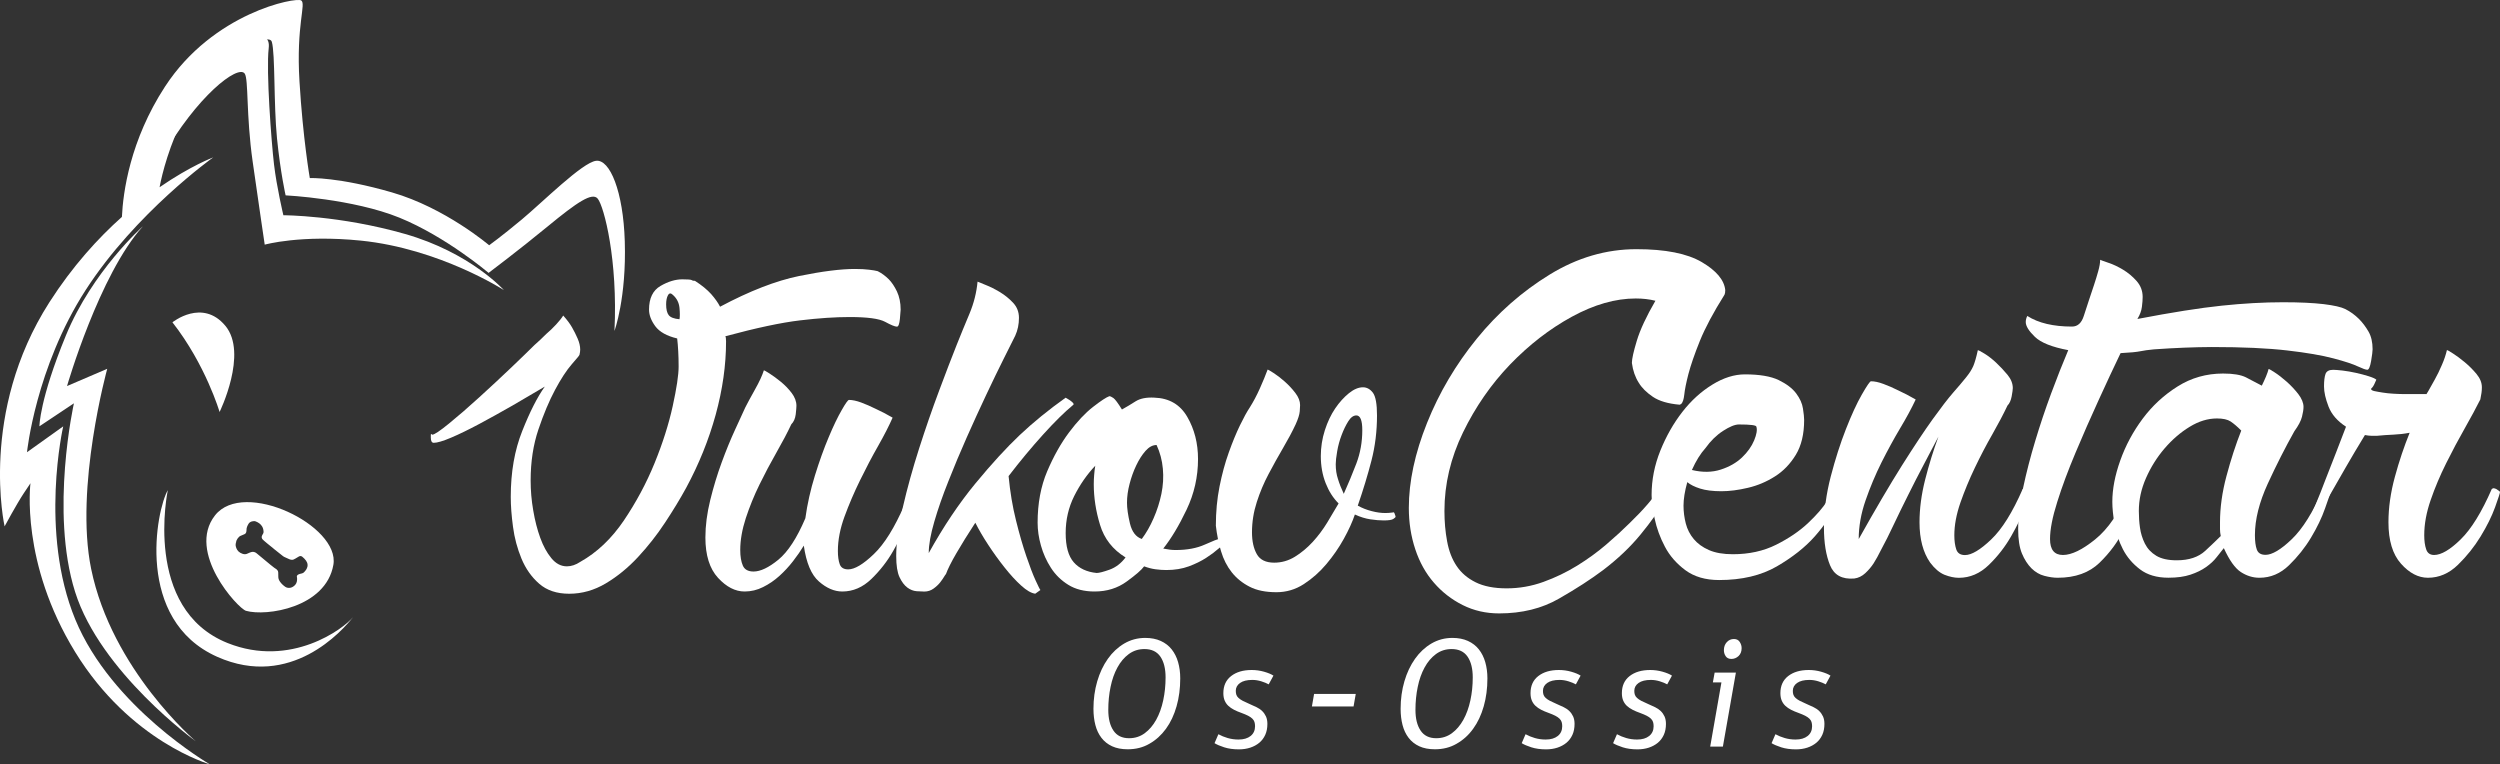
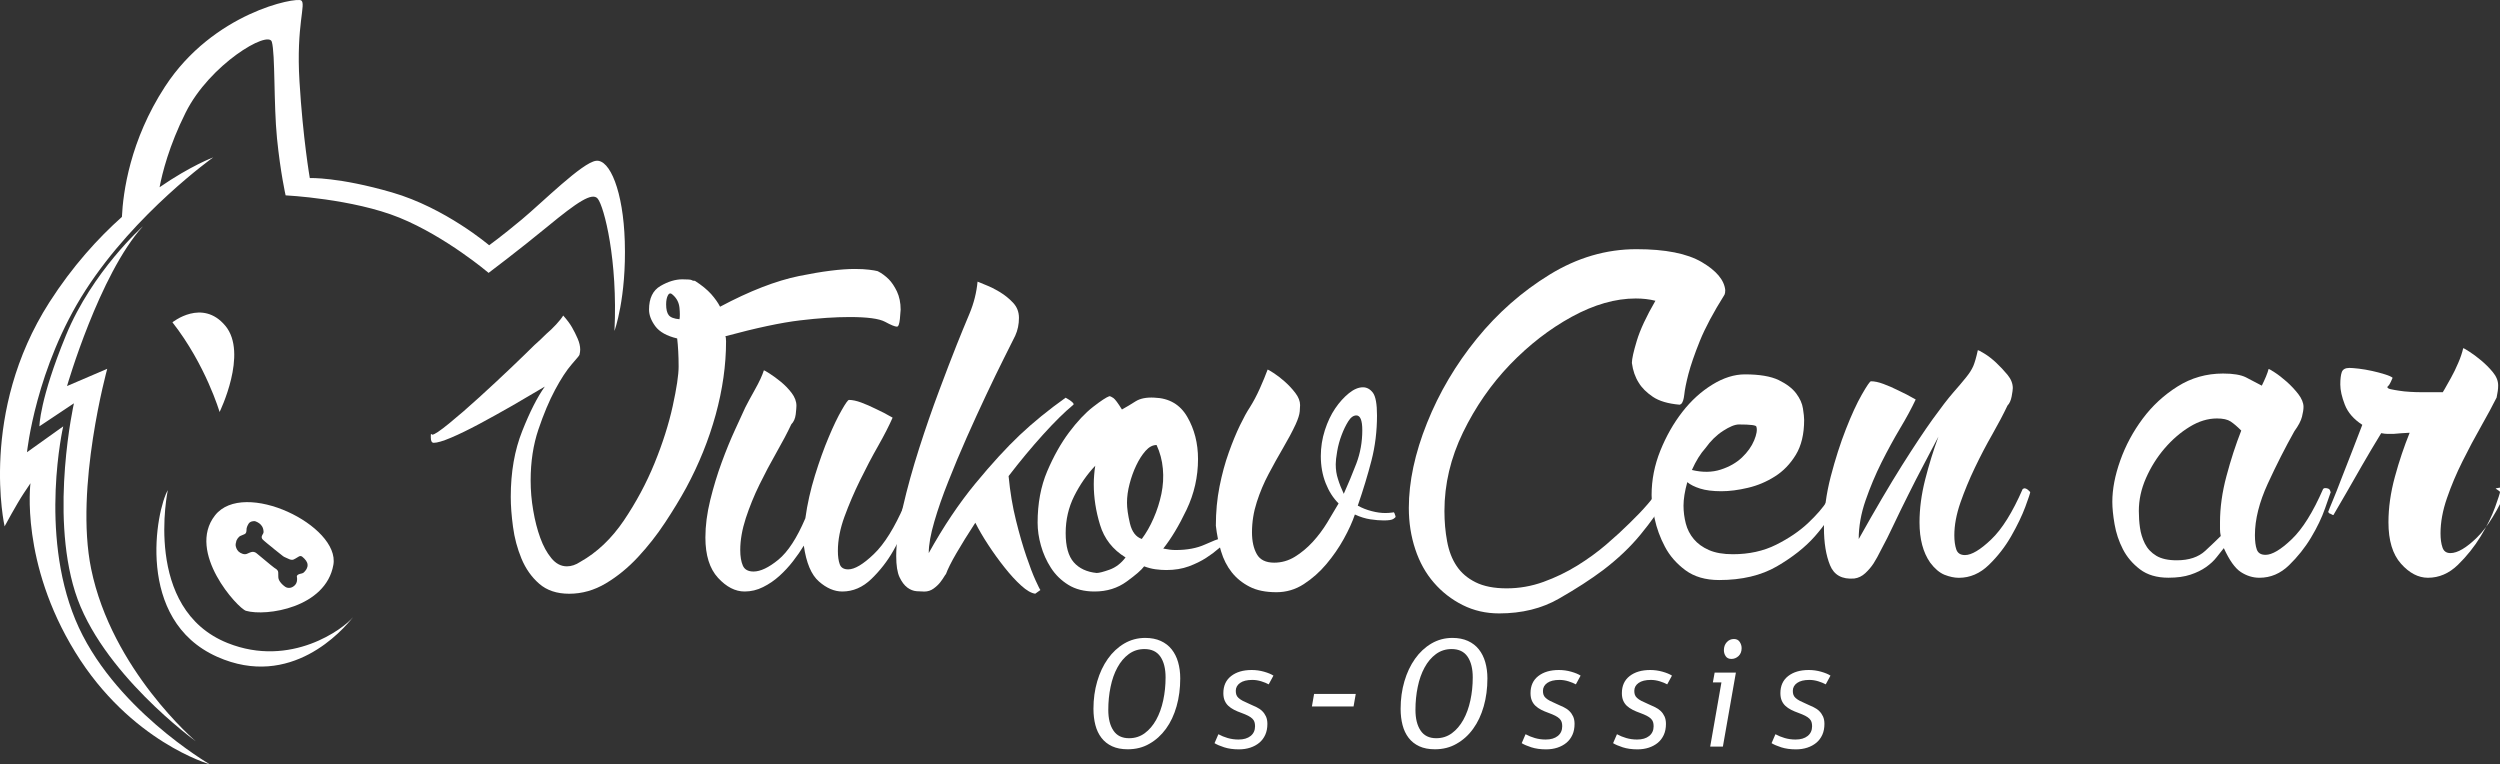
<svg xmlns="http://www.w3.org/2000/svg" version="1.1" x="0px" y="0px" viewBox="0 0 569.48 174.1" style="enable-background:new 0 0 569.48 174.1;" xml:space="preserve">
  <rect x="0" y="0" width="569.48" height="174.1" fill="#333333" stroke="none" />
  <style type="text/css">
	.st0{fill:#FFFFFF;}
</style>
  <g id="Layer_3">
</g>
  <g id="Layer_2_1_">
</g>
  <g id="Layer_1">
    <path class="st0" d="M102.31,127.36c0.28-0.34,0.42-0.55,0.42-0.55S102.58,127.02,102.31,127.36z" />
    <path class="st0" d="M135.77,36.63c-3.14,0.39-12.17,9.42-16.89,13.35c-4.71,3.93-7.46,5.89-7.46,5.89s-9.95-8.51-22.13-12.04   c-12.18-3.53-18.72-3.27-18.72-3.27S69,31.52,68.22,18.56C67.43,5.6,69.79,0.89,68.61,0.1c-1.18-0.79-20.03,2.75-31.03,19.64   C29.6,32,28.03,43.83,27.77,49.41c-5.44,4.85-11.24,11.21-16.51,19.43C-4.84,93.97,1.05,119.9,1.05,119.9s2.75-5.11,4.32-7.47   c1.57-2.35,1.57-2.35,1.57-2.35s-2.36,18.07,10.21,38.49C29.72,169,47.79,174.1,47.79,174.1s-22.39-12.96-30.64-32.99   c-8.25-20.03-2.75-43.99-2.75-43.99l-8.25,5.89c0,0,1.96-19.25,13.35-36.92c11.4-17.67,29.07-30.24,29.07-30.24   s-5.11,1.9-12.22,6.8c0.6-3.17,2.15-9.44,5.94-17.01c5.5-11,18.85-18.85,19.63-16.11c0.79,2.75,0.4,14.14,1.18,22   c0.79,7.86,1.96,12.97,1.96,12.97S80.39,45.27,91,49.59c10.6,4.32,20.3,12.57,20.3,12.57s6.8-5.11,13.48-10.6   c6.68-5.5,10.15-7.86,11.39-6.29c1.45,1.83,4.59,14.01,3.8,30.11c0,0,2.75-7.46,2.35-20.42C141.97,43.57,138.92,36.23,135.77,36.63   z" />
    <path class="st0" d="M39.28,73.42c7.59,9.69,10.74,20.43,10.74,20.43s6.55-13.36,1.31-19.64C46.09,67.92,39.28,73.42,39.28,73.42z" />
    <path class="st0" d="M51.85,146.48c-19.41-7.76-13.62-34.83-13.62-34.83c-2.61,4.45-7.59,29.59,11.26,37.97   c16.77,7.46,28.56-6.01,30.96-9.08C78.33,143.2,66.25,152.24,51.85,146.48z" />
-     <path class="st0" d="M36.86,35.94c0,0,2.43-11.26,11.26-20.39c6.61-6.84,13.7-9.74,13.09-4.57c-0.61,5.17,0.6,21.3,1.21,26.48   c0.61,5.18,2.13,11.57,2.13,11.57s12.78,0,27.7,4.26c14.91,4.26,22.53,12.79,22.53,12.79s-14.61-9.44-32.57-11.27   C68.5,53.42,60.3,55.73,60.3,55.73s-1.22-8.22-2.74-18.88c-1.52-10.65-0.92-18.82-1.82-20.09C54.21,14.64,44.77,21.94,36.86,35.94z   " />
    <path class="st0" d="M32.55,51.55c0,0-11.52,10.21-17.54,24.87C8.98,91.09,8.98,97.11,8.98,97.11l7.86-5.24   c0,0-5.5,24.61,0.26,42.94c5.76,18.33,27.49,34.04,27.49,34.04s-19.11-16.24-23.83-39.28c-3.79-18.54,3.67-45.56,3.67-45.56   l-9.16,3.93C15.27,87.94,22.6,62.55,32.55,51.55z" />
    <g>
      <path class="st0" d="M199.93,61.77c0.9,0.45,1.74,1.07,2.53,1.85c0.67,0.68,1.29,1.6,1.86,2.78c0.55,1.18,0.84,2.56,0.84,4.13    c0,0.23-0.06,0.93-0.17,2.11c-0.12,1.18-0.34,1.77-0.67,1.77c-0.45,0-1.35-0.36-2.7-1.1c-1.35-0.73-4.05-1.09-8.09-1.09    c-3.26,0-7.03,0.25-11.29,0.76c-4.26,0.5-9.94,1.71-17.02,3.62c0.11,0.12,0.17,0.51,0.17,1.18c0,5.39-0.79,10.95-2.36,16.68    c-1.58,5.73-3.82,11.29-6.74,16.69c-1.35,2.47-2.95,5.11-4.81,7.92c-1.85,2.81-3.91,5.42-6.15,7.83    c-2.25,2.42-4.69,4.42-7.33,5.99c-2.64,1.57-5.42,2.36-8.34,2.36c-2.81,0-5.09-0.76-6.82-2.27c-1.75-1.52-3.09-3.43-4.05-5.73    c-0.95-2.31-1.6-4.72-1.93-7.25c-0.34-2.53-0.51-4.8-0.51-6.83c0-5.62,0.87-10.62,2.62-15c1.74-4.39,3.45-7.75,5.14-10.11    c-2.26,1.35-4.7,2.78-7.33,4.3c-2.64,1.51-5.18,2.92-7.59,4.21c-2.42,1.29-4.55,2.33-6.41,3.12c-1.86,0.79-3.18,1.18-3.96,1.18    c-0.45,0-0.68-0.39-0.68-1.18v-0.67c0-0.11,0.06-0.17,0.17-0.17c0,0.12,0.06,0.17,0.17,0.17c0.45,0,1.72-0.84,3.79-2.53    c2.08-1.69,4.38-3.68,6.91-5.99c2.53-2.3,4.97-4.57,7.33-6.82c2.35-2.25,4.1-3.94,5.22-5.06c0.9-0.78,1.79-1.63,2.69-2.53    c0.79-0.67,1.55-1.4,2.28-2.19c0.73-0.79,1.26-1.46,1.6-2.02c0.9,1.01,1.57,1.91,2.01,2.7c0.46,0.78,0.87,1.63,1.27,2.53    c0.39,0.9,0.59,1.74,0.59,2.53c0,0.34-0.06,0.73-0.16,1.17c0,0.12-0.59,0.84-1.78,2.19c-1.17,1.35-2.44,3.29-3.79,5.81    c-1.35,2.53-2.61,5.53-3.79,9.02c-1.18,3.49-1.77,7.36-1.77,11.63c0,2.25,0.19,4.52,0.59,6.82c0.39,2.3,0.92,4.38,1.6,6.24    c0.67,1.85,1.51,3.4,2.53,4.63c1.02,1.24,2.19,1.86,3.54,1.86c1.01,0,2.02-0.34,3.03-1.01c3.82-2.14,7.13-5.28,9.95-9.44    c2.8-4.16,5.14-8.51,6.99-13.06c1.86-4.56,3.23-8.88,4.13-12.98c0.9-4.1,1.35-7.11,1.35-9.02c0-1.24-0.03-2.39-0.09-3.46    c-0.05-1.07-0.14-2.05-0.24-2.94c-2.36-0.56-4.02-1.49-4.98-2.78c-0.95-1.29-1.43-2.55-1.43-3.79c0-2.58,0.87-4.38,2.61-5.39    c1.74-1.01,3.4-1.51,4.98-1.51c1.24,0,1.94,0.06,2.11,0.17c0.16,0.11,0.36,0.17,0.58,0.17h0.17c1.57,1.01,2.8,2.02,3.71,3.03    c0.89,1.02,1.57,1.97,2.02,2.87c6.74-3.59,12.75-5.92,18.03-7c5.28-1.07,9.5-1.6,12.64-1.6c1.35,0,2.44,0.06,3.28,0.17    C198.84,61.54,199.49,61.65,199.93,61.77z M154.78,72.72c0.11-0.56,0.11-1.43,0-2.61c-0.12-1.18-0.62-2.16-1.52-2.95    c-0.45-0.45-0.82-0.42-1.1,0.09c-0.28,0.5-0.42,1.21-0.42,2.1c0,1.12,0.2,1.94,0.59,2.44C152.73,72.3,153.54,72.61,154.78,72.72z" />
      <path class="st0" d="M207.01,115.02c0.46,0.34,0.68,0.56,0.68,0.68c0,0.22-0.37,1.32-1.09,3.28c-0.73,1.96-1.77,4.13-3.12,6.49    c-1.34,2.36-3,4.49-4.97,6.4c-1.97,1.91-4.19,2.87-6.65,2.87c-1.8,0-3.58-0.76-5.31-2.28c-1.74-1.51-2.89-4.24-3.45-8.17    c-0.68,1.13-1.49,2.3-2.45,3.54c-0.96,1.24-2,2.36-3.12,3.37c-1.12,1.01-2.35,1.86-3.71,2.53c-1.34,0.68-2.75,1.01-4.21,1.01    c-2.13,0-4.15-1.04-6.06-3.12c-1.91-2.08-2.87-5.14-2.87-9.18c0-2.7,0.37-5.53,1.1-8.51c0.73-2.97,1.6-5.84,2.61-8.59    c1.01-2.75,2.02-5.22,3.03-7.41c1.01-2.19,1.79-3.9,2.36-5.14c0.45-0.9,1.18-2.24,2.19-4.05c1.01-1.79,1.68-3.26,2.03-4.38    c0.11,0,0.56,0.25,1.35,0.76c0.78,0.5,1.62,1.12,2.53,1.86c0.89,0.73,1.71,1.57,2.44,2.52c0.73,0.96,1.1,1.93,1.1,2.95    c0,0.34-0.06,0.98-0.16,1.93c-0.12,0.96-0.45,1.72-1.01,2.28c-0.9,1.91-2.02,4.04-3.37,6.4c-1.35,2.36-2.64,4.8-3.88,7.33    c-1.24,2.53-2.27,5.08-3.12,7.66c-0.84,2.59-1.26,5-1.26,7.25c0,1.46,0.2,2.64,0.59,3.54c0.39,0.9,1.21,1.35,2.44,1.35    c1.57,0,3.46-0.9,5.65-2.69c2.19-1.8,4.24-4.95,6.15-9.44c0.45-3.26,1.18-6.51,2.19-9.77c1.01-3.26,2.05-6.15,3.12-8.68    c1.06-2.53,2.04-4.58,2.95-6.15c0.89-1.58,1.45-2.36,1.68-2.36c0.78,0,1.71,0.2,2.78,0.59c1.06,0.4,2.16,0.87,3.28,1.43    c1.24,0.56,2.53,1.24,3.88,2.02c-0.79,1.8-1.88,3.94-3.28,6.41c-1.41,2.47-2.78,5.08-4.13,7.84c-1.35,2.75-2.53,5.51-3.54,8.26    c-1.01,2.75-1.52,5.37-1.52,7.84c0,1.24,0.14,2.25,0.42,3.03c0.28,0.79,0.92,1.18,1.94,1.18c1.46,0,3.4-1.15,5.81-3.46    c2.42-2.3,4.74-6.04,6.99-11.21l0.34-0.17C206.56,114.85,206.79,114.91,207.01,115.02z" />
      <path class="st0" d="M243.58,91.09c0.67,0.45,1,0.79,1,1.01l-0.16,0.17c-1.91,1.58-4.19,3.82-6.83,6.74    c-2.64,2.92-5.25,6.06-7.84,9.44c0.34,3.59,0.9,6.97,1.69,10.11c0.78,3.15,1.57,5.87,2.36,8.17c0.78,2.3,1.48,4.13,2.1,5.48    c0.62,1.35,0.98,2.08,1.1,2.19l-1.18,0.84c-0.9-0.12-1.97-0.73-3.2-1.85c-1.24-1.12-2.5-2.5-3.79-4.13    c-1.29-1.62-2.53-3.34-3.71-5.14c-1.18-1.79-2.16-3.48-2.95-5.05c-1.68,2.58-3.12,4.89-4.29,6.91c-1.18,2.02-2,3.66-2.44,4.89    c0-0.11-0.11,0.03-0.33,0.42c-0.23,0.39-0.54,0.84-0.93,1.35c-0.4,0.51-0.91,0.99-1.52,1.43c-0.62,0.45-1.32,0.68-2.11,0.68    c-0.45,0-1.04-0.03-1.77-0.08c-0.73-0.06-1.44-0.34-2.11-0.84c-0.68-0.51-1.26-1.29-1.77-2.36c-0.5-1.07-0.75-2.67-0.75-4.8    c0-3.04,0.51-6.75,1.51-11.13c1.01-4.38,2.25-8.84,3.71-13.4c1.46-4.55,2.97-8.93,4.55-13.14c1.57-4.21,2.92-7.72,4.04-10.53    c0.89-2.24,1.86-4.58,2.87-6.99c1.01-2.41,1.62-4.86,1.85-7.33c0.22,0.11,0.84,0.36,1.85,0.76c1.01,0.39,2.08,0.93,3.2,1.6    c1.12,0.67,2.14,1.49,3.03,2.44c0.9,0.95,1.35,2.1,1.35,3.46c0,1.46-0.28,2.81-0.84,4.04c-0.56,1.12-1.44,2.86-2.61,5.22    c-1.19,2.36-2.5,5.09-3.96,8.17c-1.46,3.09-2.95,6.35-4.47,9.77c-1.52,3.43-2.92,6.77-4.2,10.03c-1.3,3.25-2.37,6.32-3.2,9.18    c-0.84,2.87-1.27,5.26-1.27,7.16c3.37-6.07,6.91-11.34,10.62-15.84c3.7-4.49,7.08-8.17,10.11-11.04    c3.04-2.87,6.52-5.71,10.45-8.51C242.96,90.7,243.24,90.87,243.58,91.09z" />
      <path class="st0" d="M262.96,90.58c3.38,0.11,5.87,1.58,7.49,4.38c1.63,2.81,2.45,6.01,2.45,9.61c0,4.04-0.87,7.89-2.61,11.54    c-1.74,3.65-3.52,6.6-5.31,8.85c0.56,0.11,1.07,0.19,1.52,0.25c0.45,0.06,0.9,0.08,1.35,0.08c2.58,0,4.8-0.42,6.65-1.26    c1.85-0.84,2.95-1.26,3.29-1.26h-0.17c0.11,0.11,0.29,0.23,0.51,0.34c0.45,0.45,0.67,0.9,0.67,1.35l-0.17-0.17    c-0.22,0-0.64,0.29-1.25,0.84c-0.62,0.56-1.49,1.21-2.62,1.94c-1.12,0.73-2.44,1.38-3.95,1.94c-1.52,0.56-3.23,0.84-5.14,0.84    c-0.79,0-1.6-0.06-2.44-0.17c-0.84-0.11-1.71-0.34-2.61-0.67c-0.56,0.79-1.88,1.94-3.96,3.45c-2.08,1.52-4.52,2.28-7.33,2.28    c-2.36,0-4.36-0.51-5.98-1.52c-1.63-1.01-2.95-2.3-3.96-3.88c-1.01-1.57-1.77-3.26-2.27-5.06c-0.51-1.79-0.76-3.54-0.76-5.22    c0-4.39,0.73-8.28,2.19-11.72c1.46-3.42,3.12-6.37,4.97-8.84c1.85-2.47,3.67-4.41,5.47-5.81c1.8-1.4,3.04-2.21,3.71-2.44    c0.22,0,0.53,0.15,0.93,0.42c0.39,0.28,1.04,1.15,1.94,2.61c1.01-0.56,2.05-1.18,3.11-1.86    C259.73,90.76,261.16,90.48,262.96,90.58z M249.81,130.52c0.55,0,1.55-0.26,2.95-0.76c1.41-0.51,2.62-1.44,3.63-2.78    c-2.92-1.79-4.86-4.27-5.81-7.42c-0.96-3.14-1.43-6.23-1.43-9.26c0-0.67,0.03-1.38,0.09-2.11c0.05-0.73,0.14-1.43,0.25-2.1    c-1.91,2.02-3.5,4.32-4.8,6.91c-1.29,2.59-1.94,5.39-1.94,8.43c0,3.03,0.61,5.25,1.85,6.66    C245.82,129.48,247.57,130.3,249.81,130.52z M260.09,122.77c1.01-1.35,1.91-2.92,2.69-4.72c0.79-1.79,1.38-3.65,1.78-5.56    c0.39-1.91,0.51-3.82,0.33-5.73c-0.17-1.91-0.65-3.7-1.43-5.39c-0.9,0-1.74,0.45-2.53,1.35c-0.79,0.9-1.49,2-2.1,3.29    c-0.62,1.29-1.13,2.7-1.52,4.21c-0.4,1.52-0.59,2.95-0.59,4.3c0,1.24,0.22,2.81,0.67,4.72    C257.85,121.14,258.75,122.32,260.09,122.77z" />
      <path class="st0" d="M317.55,116.7c0,0.12,0.06,0.22,0.17,0.33c0,0.12,0.03,0.23,0.09,0.34c0.05,0.11,0.09,0.22,0.09,0.34    c0,0.11-0.17,0.28-0.51,0.5c-0.33,0.23-1.07,0.34-2.19,0.34c-0.9,0-1.91-0.08-3.03-0.25c-1.13-0.17-2.31-0.53-3.54-1.1    c-0.57,1.69-1.41,3.54-2.53,5.56c-1.12,2.02-2.44,3.93-3.96,5.73c-1.51,1.8-3.23,3.32-5.14,4.56c-1.91,1.24-3.99,1.85-6.23,1.85    c-2.48,0-4.53-0.42-6.14-1.26c-1.64-0.84-2.98-1.93-4.05-3.28c-1.07-1.35-1.89-2.95-2.44-4.8c-0.56-1.86-0.95-3.79-1.18-5.82    c0-3.14,0.28-6.12,0.84-8.93c0.56-2.81,1.26-5.39,2.11-7.75c0.84-2.36,1.69-4.41,2.53-6.15c0.84-1.74,1.6-3.12,2.27-4.13    c0.78-1.24,1.54-2.66,2.27-4.29c0.73-1.63,1.32-3.06,1.77-4.3c0.11,0,0.56,0.26,1.34,0.76c0.79,0.5,1.63,1.15,2.53,1.94    c0.9,0.79,1.71,1.66,2.44,2.61c0.73,0.96,1.09,1.88,1.09,2.78c0,0.22-0.03,0.7-0.08,1.43c-0.06,0.73-0.37,1.71-0.93,2.95    c-0.79,1.69-1.75,3.48-2.87,5.39c-1.11,1.91-2.22,3.88-3.28,5.9c-1.08,2.02-1.98,4.16-2.7,6.4c-0.73,2.25-1.1,4.55-1.1,6.91    c0,2.02,0.37,3.68,1.1,4.97c0.72,1.29,2.05,1.94,3.96,1.94c1.68,0,3.25-0.45,4.72-1.35c1.46-0.9,2.8-2.02,4.05-3.37    c1.23-1.35,2.33-2.81,3.29-4.38c0.95-1.57,1.82-3.03,2.61-4.39c-1.24-1.23-2.22-2.77-2.95-4.63c-0.73-1.86-1.1-3.9-1.1-6.15    c0-2.03,0.31-3.99,0.92-5.9c0.62-1.91,1.4-3.56,2.36-4.97c0.95-1.4,2-2.55,3.12-3.46c1.12-0.9,2.19-1.35,3.2-1.35    c0.89,0,1.65,0.42,2.28,1.26c0.61,0.84,0.92,2.56,0.92,5.14c0,3.59-0.42,7.02-1.26,10.28c-0.84,3.26-1.88,6.69-3.12,10.28    c1.01,0.56,2.08,0.98,3.21,1.26c1.11,0.29,2.13,0.42,3.03,0.42c0.56,0,1.01-0.03,1.35-0.08    C317.22,116.74,317.45,116.7,317.55,116.7z M306.1,112.49c1.01-2.24,1.96-4.55,2.87-6.91c0.89-2.36,1.35-4.89,1.35-7.58    c0-2.24-0.45-3.37-1.35-3.37c-0.67,0-1.29,0.45-1.85,1.35c-0.56,0.9-1.07,1.94-1.51,3.12c-0.45,1.18-0.79,2.41-1.01,3.7    c-0.23,1.29-0.33,2.28-0.33,2.95c0,1.24,0.17,2.36,0.51,3.37C305.08,110.13,305.53,111.26,306.1,112.49z" />
    </g>
    <g>
      <path class="st0" d="M341.49,139.73c-3,0-5.76-0.63-8.3-1.9c-2.53-1.27-4.72-2.97-6.56-5.1c-1.85-2.13-3.27-4.67-4.24-7.61    c-0.98-2.94-1.47-6.08-1.47-9.42c0-5.99,1.38-12.45,4.15-19.36c2.77-6.92,6.55-13.31,11.33-19.19c4.78-5.88,10.31-10.74,16.6-14.6    c6.28-3.86,12.87-5.79,19.78-5.79c6.57,0,11.52,0.98,14.87,2.94c3.33,1.96,5.12,4.09,5.35,6.39c0,0.47-0.06,0.81-0.17,1.04    c-2.53,4.03-4.41,7.55-5.62,10.54c-1.21,3-2.07,5.51-2.6,7.52c-0.52,2.02-0.83,3.58-0.94,4.67c-0.12,1.1-0.35,1.81-0.7,2.16    l-0.35,0.17c-2.65-0.23-4.69-0.83-6.14-1.82c-1.44-0.98-2.5-2.04-3.19-3.19c-0.81-1.27-1.33-2.77-1.56-4.5    c0-0.92,0.38-2.62,1.13-5.09c0.75-2.48,2.16-5.51,4.23-9.08c-1.39-0.35-2.88-0.52-4.49-0.52c-4.61,0-9.45,1.38-14.53,4.15    c-5.07,2.77-9.76,6.4-14.09,10.89c-4.31,4.49-7.89,9.65-10.72,15.47c-2.82,5.82-4.23,11.78-4.23,17.89c0,2.42,0.2,4.72,0.61,6.92    c0.4,2.19,1.12,4.06,2.16,5.61c1.03,1.55,2.47,2.79,4.32,3.71c1.84,0.92,4.2,1.39,7.08,1.39c2.88,0,5.68-0.49,8.38-1.47    c2.71-0.98,5.27-2.21,7.7-3.71c2.42-1.5,4.64-3.11,6.65-4.84c2.02-1.73,3.77-3.34,5.28-4.84c3.22-3.12,5.5-5.76,6.82-7.96    c1.32-2.19,2.19-3.97,2.6-5.36c0.4-1.39,0.63-2.39,0.69-3.03c0.07-0.63,0.49-0.95,1.3-0.95c0.35,0,0.58,0.12,0.69,0.35    c0.12,0.23,0.17,0.46,0.17,0.69c0,0.81-0.31,2.19-0.95,4.15c-0.63,1.96-1.67,4.18-3.11,6.66c-1.45,2.48-3.34,5.16-5.7,8.03    c-2.36,2.88-5.22,5.59-8.56,8.13c-2.76,2.07-6.1,4.24-10.02,6.48C351.23,138.61,346.68,139.73,341.49,139.73z" />
      <path class="st0" d="M418.75,111.21c0.46,0.12,0.69,0.35,0.69,0.69c0,0.12-0.46,1.25-1.38,3.37c-0.92,2.13-2.48,4.44-4.67,6.92    c-2.19,2.48-5.07,4.75-8.64,6.83c-3.58,2.07-7.95,3.11-13.14,3.11c-3.11,0-5.67-0.75-7.69-2.24c-2.02-1.5-3.58-3.28-4.67-5.36    c-1.1-2.07-1.87-4.21-2.34-6.4c-0.46-2.19-0.69-3.97-0.69-5.36c0-3.46,0.67-6.83,1.99-10.11c1.33-3.29,2.99-6.22,5.01-8.82    c2.01-2.59,4.29-4.66,6.83-6.22c2.53-1.56,5.01-2.34,7.43-2.34c3.33,0,5.9,0.44,7.69,1.3c1.78,0.87,3.11,1.87,3.98,3.03    c0.86,1.15,1.38,2.3,1.55,3.46c0.18,1.15,0.27,2.01,0.27,2.59c0,3.23-0.64,5.88-1.9,7.95c-1.27,2.08-2.85,3.72-4.76,4.92    c-1.9,1.21-3.95,2.08-6.14,2.59c-2.19,0.52-4.21,0.78-6.04,0.78c-1.97,0-3.58-0.2-4.84-0.6c-1.27-0.4-2.25-0.89-2.94-1.47    c-0.58,2.07-0.86,3.86-0.86,5.36c0,1.38,0.18,2.74,0.52,4.06c0.34,1.33,0.95,2.51,1.81,3.54c0.87,1.04,2.02,1.88,3.46,2.51    c1.44,0.63,3.25,0.95,5.45,0.95c3.68,0,6.97-0.72,9.85-2.16c2.88-1.44,5.3-3.08,7.26-4.92c1.96-1.85,3.43-3.54,4.41-5.1    c0.98-1.55,1.46-2.45,1.46-2.68v-0.17h0.18l0.34-0.17c0.12,0,0.2,0.03,0.26,0.08C418.55,111.19,418.64,111.21,418.75,111.21z     M388.51,102.05c-1.15,1.27-2.19,2.94-3.11,5.01c2.42,0.58,4.6,0.55,6.57-0.09c1.95-0.63,3.57-1.55,4.84-2.76    c1.27-1.21,2.19-2.5,2.77-3.89c0.57-1.38,0.74-2.42,0.51-3.11c0-0.35-1.33-0.52-3.97-0.52c-0.93,0-2.13,0.5-3.63,1.47    C390.98,99.14,389.66,100.44,388.51,102.05z" />
      <path class="st0" d="M439.67,128.15c-1.61-2.31-2.42-5.36-2.42-9.16c0-3.11,0.43-6.37,1.29-9.76c0.87-3.4,1.87-6.65,3.02-9.77    c-1.03,1.96-2.16,4.09-3.36,6.4c-1.22,2.3-2.4,4.61-3.54,6.91c-1.16,2.3-2.25,4.55-3.29,6.74c-1.03,2.19-1.95,4.04-2.77,5.53    c-0.69,1.39-1.29,2.48-1.81,3.29c-0.52,0.8-1.16,1.55-1.9,2.24c-0.75,0.69-1.58,1.09-2.5,1.21c-2.77,0.23-4.61-0.78-5.52-3.02    c-0.92-2.24-1.39-5.1-1.39-8.55c0-3.8,0.52-7.69,1.55-11.67c1.04-3.97,2.19-7.57,3.46-10.8c1.26-3.22,2.47-5.85,3.62-7.86    c1.15-2.01,1.85-3.03,2.08-3.03c0.81,0,1.76,0.2,2.85,0.61c1.09,0.4,2.22,0.89,3.37,1.47c1.26,0.58,2.59,1.27,3.97,2.07    c-0.92,1.96-2.1,4.15-3.55,6.57c-1.44,2.42-2.85,5.01-4.24,7.77c-1.38,2.77-2.59,5.65-3.63,8.65c-1.04,3-1.56,5.93-1.56,8.81    c3.8-6.8,7.09-12.38,9.85-16.77c2.76-4.38,5.1-7.89,7-10.54c1.91-2.65,3.46-4.67,4.67-6.06c1.21-1.38,2.19-2.53,2.93-3.46    c0.75-0.92,1.3-1.78,1.65-2.59c0.34-0.81,0.69-2.01,1.04-3.63c0.11,0,0.6,0.26,1.47,0.78c0.86,0.52,1.75,1.21,2.68,2.07    c0.92,0.87,1.79,1.79,2.6,2.77c0.8,0.98,1.21,1.99,1.21,3.03c0,0.34-0.09,0.97-0.26,1.9c-0.18,0.93-0.49,1.62-0.95,2.08    c-0.93,1.96-2.08,4.15-3.46,6.57c-1.39,2.42-2.71,4.96-3.98,7.61c-1.27,2.65-2.36,5.3-3.29,7.95c-0.92,2.66-1.38,5.13-1.38,7.43    c0,1.27,0.15,2.33,0.44,3.2c0.29,0.87,0.95,1.3,1.99,1.3c1.49,0,3.48-1.18,5.96-3.55c2.49-2.36,4.87-6.2,7.18-11.49l0.34-0.17    c0.35,0,0.7,0.17,1.04,0.52l0.34,0.34c0,0.23-0.38,1.36-1.12,3.37c-0.75,2.01-1.82,4.23-3.2,6.65c-1.38,2.42-3.08,4.61-5.1,6.57    c-2.02,1.96-4.3,2.94-6.83,2.94c-1.04,0-2.12-0.24-3.28-0.69C441.8,130.46,440.7,129.53,439.67,128.15z" />
-       <path class="st0" d="M490.66,79.58c-1.27,0.12-2.31,0.26-3.11,0.43c-0.81,0.17-2.3,0.32-4.5,0.43c-1.5,3.11-3.17,6.69-5.01,10.72    c-1.85,4.03-3.6,8.04-5.27,12.01c-1.67,3.97-3.06,7.69-4.14,11.15c-1.1,3.46-1.65,6.29-1.65,8.47c0,2.42,0.98,3.63,2.94,3.63    c1.96,0,4.41-1.18,7.34-3.55c2.94-2.36,5.56-6.2,7.87-11.49l0.34-0.17c0.35,0,0.69,0.17,1.04,0.52l0.35,0.34    c0-0.69-0.21-0.09-0.61,1.82c-0.41,1.9-1.24,4.18-2.5,6.83c-1.27,2.65-3.09,5.12-5.45,7.43c-2.36,2.31-5.56,3.46-9.59,3.46    c-0.92,0-1.93-0.15-3.03-0.44c-1.09-0.28-2.07-0.86-2.94-1.72c-0.86-0.87-1.59-1.99-2.16-3.37c-0.57-1.38-0.86-3.23-0.86-5.53    c0-2.77,0.38-5.9,1.13-9.43c0.75-3.51,1.67-7.08,2.77-10.71c1.09-3.63,2.3-7.23,3.62-10.8c1.33-3.57,2.62-6.86,3.89-9.85    c-3.69-0.69-6.23-1.7-7.6-3.03c-1.38-1.33-2.08-2.45-2.08-3.37c0-0.46,0.11-0.92,0.35-1.39c2.53,1.62,5.93,2.42,10.19,2.42    c1.27,0,2.17-0.8,2.68-2.42c0.53-1.61,0.89-2.77,1.13-3.46l1.21-3.63c0.35-1.04,0.66-2.08,0.95-3.11c0.29-1.04,0.44-1.9,0.44-2.59    c0.23,0.11,0.86,0.34,1.9,0.69c1.04,0.34,2.13,0.86,3.29,1.55c1.15,0.69,2.19,1.55,3.11,2.59c0.92,1.04,1.38,2.25,1.38,3.63    c0,0.58-0.05,1.32-0.17,2.25c-0.11,0.92-0.46,1.84-1.03,2.77c7.83-1.5,14.23-2.51,19.19-3.03c4.95-0.52,9.62-0.78,14-0.78    c3.8,0,6.88,0.15,9.25,0.43c2.35,0.29,4,0.66,4.92,1.12c1.15,0.58,2.18,1.33,3.11,2.25c0.8,0.8,1.52,1.75,2.16,2.85    c0.64,1.09,0.95,2.45,0.95,4.06c0,0.46-0.12,1.36-0.34,2.68c-0.23,1.33-0.53,1.99-0.86,1.99c-0.35,0-1.07-0.26-2.17-0.77    c-1.09-0.52-2.93-1.13-5.53-1.82c-2.59-0.69-6.11-1.3-10.54-1.81c-4.44-0.52-10.18-0.78-17.2-0.78    C499.88,79.07,495.5,79.24,490.66,79.58z" />
      <path class="st0" d="M530.93,112.08c-0.12,0.35-0.55,1.58-1.3,3.72c-0.74,2.13-1.81,4.35-3.19,6.65c-1.38,2.31-3.06,4.4-5.01,6.3    c-1.96,1.91-4.21,2.86-6.75,2.86c-1.5,0-2.9-0.44-4.23-1.3c-1.32-0.86-2.62-2.68-3.88-5.45c-0.46,0.58-1.01,1.27-1.64,2.07    c-0.63,0.81-1.44,1.56-2.42,2.25c-0.98,0.69-2.15,1.27-3.55,1.73c-1.38,0.46-3.05,0.69-5.01,0.69c-2.65,0-4.81-0.64-6.48-1.91    c-1.67-1.27-2.97-2.79-3.89-4.58c-0.92-1.79-1.55-3.68-1.9-5.7c-0.35-2.01-0.51-3.71-0.51-5.1c0-2.88,0.6-6.02,1.81-9.42    c1.21-3.4,2.91-6.57,5.1-9.51c2.19-2.94,4.84-5.39,7.96-7.35c3.11-1.96,6.57-2.94,10.36-2.94c2.31,0,4.04,0.29,5.19,0.86    c1.15,0.58,2.36,1.22,3.63,1.9c0.34-0.69,0.66-1.38,0.95-2.07c0.29-0.69,0.48-1.27,0.6-1.73c0.12,0,0.58,0.26,1.38,0.78    c0.81,0.52,1.7,1.21,2.68,2.07c0.98,0.86,1.88,1.82,2.69,2.85c0.79,1.04,1.2,2.02,1.2,2.94c0,0.58-0.12,1.33-0.35,2.25    c-0.23,0.92-0.81,2.02-1.73,3.29c-2.07,3.69-4.09,7.66-6.05,11.92c-1.96,4.27-2.94,8.19-2.94,11.75c0,1.39,0.14,2.48,0.43,3.28    c0.29,0.81,0.95,1.21,1.99,1.21c1.49,0,3.49-1.18,5.96-3.55c2.48-2.36,4.87-6.2,7.17-11.49l0.35-0.17c0.69,0,1.09,0.17,1.21,0.52    C530.87,112.08,530.93,112.19,530.93,112.08z M505.87,122.1c-0.12-0.57-0.17-1.1-0.17-1.55c0-0.46,0-0.98,0-1.56    c0-3.33,0.48-6.85,1.47-10.54c0.98-3.69,2.1-7.14,3.37-10.37c-0.92-0.92-1.73-1.61-2.42-2.07c-0.7-0.46-1.73-0.69-3.11-0.69    c-2.08,0-4.15,0.63-6.22,1.9c-2.08,1.27-3.98,2.91-5.71,4.92c-1.73,2.02-3.14,4.27-4.23,6.74c-1.1,2.48-1.64,4.98-1.64,7.52    c0,1.27,0.08,2.54,0.26,3.8c0.17,1.26,0.55,2.48,1.12,3.63c0.58,1.15,1.44,2.07,2.6,2.77c1.15,0.69,2.7,1.03,4.66,1.03    c2.77,0,4.93-0.72,6.49-2.16C503.88,124.04,505.06,122.91,505.87,122.1z" />
-       <path class="st0" d="M568.62,111.39c0.57,0.35,0.86,0.58,0.86,0.69c0,0.23-0.38,1.38-1.12,3.46c-0.75,2.07-1.85,4.29-3.29,6.65    c-1.44,2.36-3.17,4.52-5.18,6.48c-2.02,1.96-4.29,2.94-6.83,2.94c-2.19,0-4.24-1.07-6.14-3.21c-1.9-2.13-2.85-5.27-2.85-9.42    c0-3.33,0.49-6.8,1.47-10.38c0.97-3.57,2.1-6.91,3.36-10.02c-1.26,0.24-2.5,0.38-3.71,0.43c-1.21,0.05-2.45,0.14-3.71,0.26    c-0.46,0-0.9,0-1.3,0c-0.4,0-0.9-0.06-1.47-0.17c-1.62,2.65-3.08,5.12-4.41,7.43c-1.32,2.31-2.45,4.26-3.37,5.88    c-1.15,1.96-2.19,3.74-3.11,5.35c-0.12,0-0.26-0.05-0.43-0.17c-0.18-0.11-0.32-0.17-0.43-0.17l-0.34-0.35    c0.12-0.35,0.46-1.21,1.04-2.59c0.58-1.38,1.24-3.05,1.98-5.01c0.75-1.96,1.57-4.03,2.43-6.22c0.86-2.19,1.64-4.2,2.33-6.05    c-1.96-1.27-3.28-2.79-3.98-4.58c-0.69-1.79-1.03-3.31-1.03-4.58c0-1.27,0.11-2.22,0.34-2.85c0.23-0.63,0.81-0.95,1.73-0.95    c0.46,0,1.18,0.06,2.16,0.17c0.98,0.12,1.99,0.29,3.02,0.52c1.04,0.23,2.02,0.49,2.94,0.78c0.92,0.29,1.49,0.55,1.73,0.78    c-0.35,0.81-0.58,1.29-0.7,1.47c-0.11,0.18-0.28,0.38-0.51,0.61c0,0.23,0.26,0.41,0.78,0.52c0.52,0.11,1.15,0.23,1.9,0.34    c0.74,0.12,1.58,0.21,2.51,0.26c0.92,0.06,1.78,0.08,2.59,0.08h4.83c-0.11,0.23,0.03,0,0.44-0.69c0.4-0.69,0.89-1.56,1.46-2.6    c0.58-1.04,1.13-2.16,1.64-3.37c0.53-1.21,0.9-2.33,1.14-3.37c0.11,0,0.57,0.26,1.38,0.78c0.81,0.52,1.71,1.18,2.68,1.99    c0.97,0.81,1.87,1.7,2.68,2.68c0.81,0.98,1.22,1.99,1.22,3.03c0,0.46-0.03,0.9-0.09,1.29c-0.06,0.41-0.15,0.9-0.26,1.47    c-0.93,1.85-2.1,4.04-3.54,6.57c-1.44,2.53-2.85,5.18-4.23,7.95c-1.38,2.77-2.57,5.56-3.54,8.39c-0.98,2.82-1.47,5.5-1.47,8.03    c0,1.27,0.14,2.33,0.44,3.2c0.28,0.87,0.89,1.3,1.81,1.3c1.61,0,3.63-1.18,6.05-3.55c2.42-2.36,4.78-6.2,7.09-11.49l0.34-0.17    C568.16,111.21,568.39,111.28,568.62,111.39z" />
+       <path class="st0" d="M568.62,111.39c0.57,0.35,0.86,0.58,0.86,0.69c0,0.23-0.38,1.38-1.12,3.46c-0.75,2.07-1.85,4.29-3.29,6.65    c-1.44,2.36-3.17,4.52-5.18,6.48c-2.02,1.96-4.29,2.94-6.83,2.94c-2.19,0-4.24-1.07-6.14-3.21c-1.9-2.13-2.85-5.27-2.85-9.42    c0-3.33,0.49-6.8,1.47-10.38c0.97-3.57,2.1-6.91,3.36-10.02c-1.21,0.05-2.45,0.14-3.71,0.26    c-0.46,0-0.9,0-1.3,0c-0.4,0-0.9-0.06-1.47-0.17c-1.62,2.65-3.08,5.12-4.41,7.43c-1.32,2.31-2.45,4.26-3.37,5.88    c-1.15,1.96-2.19,3.74-3.11,5.35c-0.12,0-0.26-0.05-0.43-0.17c-0.18-0.11-0.32-0.17-0.43-0.17l-0.34-0.35    c0.12-0.35,0.46-1.21,1.04-2.59c0.58-1.38,1.24-3.05,1.98-5.01c0.75-1.96,1.57-4.03,2.43-6.22c0.86-2.19,1.64-4.2,2.33-6.05    c-1.96-1.27-3.28-2.79-3.98-4.58c-0.69-1.79-1.03-3.31-1.03-4.58c0-1.27,0.11-2.22,0.34-2.85c0.23-0.63,0.81-0.95,1.73-0.95    c0.46,0,1.18,0.06,2.16,0.17c0.98,0.12,1.99,0.29,3.02,0.52c1.04,0.23,2.02,0.49,2.94,0.78c0.92,0.29,1.49,0.55,1.73,0.78    c-0.35,0.81-0.58,1.29-0.7,1.47c-0.11,0.18-0.28,0.38-0.51,0.61c0,0.23,0.26,0.41,0.78,0.52c0.52,0.11,1.15,0.23,1.9,0.34    c0.74,0.12,1.58,0.21,2.51,0.26c0.92,0.06,1.78,0.08,2.59,0.08h4.83c-0.11,0.23,0.03,0,0.44-0.69c0.4-0.69,0.89-1.56,1.46-2.6    c0.58-1.04,1.13-2.16,1.64-3.37c0.53-1.21,0.9-2.33,1.14-3.37c0.11,0,0.57,0.26,1.38,0.78c0.81,0.52,1.71,1.18,2.68,1.99    c0.97,0.81,1.87,1.7,2.68,2.68c0.81,0.98,1.22,1.99,1.22,3.03c0,0.46-0.03,0.9-0.09,1.29c-0.06,0.41-0.15,0.9-0.26,1.47    c-0.93,1.85-2.1,4.04-3.54,6.57c-1.44,2.53-2.85,5.18-4.23,7.95c-1.38,2.77-2.57,5.56-3.54,8.39c-0.98,2.82-1.47,5.5-1.47,8.03    c0,1.27,0.14,2.33,0.44,3.2c0.28,0.87,0.89,1.3,1.81,1.3c1.61,0,3.63-1.18,6.05-3.55c2.42-2.36,4.78-6.2,7.09-11.49l0.34-0.17    C568.16,111.21,568.39,111.28,568.62,111.39z" />
    </g>
    <path class="st0" d="M48.97,117.41c-6.55,8.37,5.24,21.21,7.07,21.73c4.62,1.32,18.18-0.71,19.9-10.47   C77.51,119.77,55.52,109.03,48.97,117.41z M69.83,129.62c-0.12,0.23-0.31,0.42-0.48,0.63c-0.14,0.18-0.32,0.3-0.54,0.36   c-0.28,0.08-0.34,0.07-0.53,0.13c-0.15,0.05-0.49,0.15-0.62,0.4c-0.09,0.18,0,0.33,0.01,0.55c0.03,0.56-0.04,1.09-0.42,1.53   c-0.29,0.32-0.65,0.57-1.07,0.66c-0.42,0.09-0.84,0.03-1.2-0.21c-0.46-0.32-0.87-0.7-1.2-1.17c-0.22-0.32-0.36-0.65-0.38-1.03   c-0.02-0.35-0.01-0.71-0.02-1.07c-0.01-0.22-0.07-0.42-0.26-0.56c-0.03-0.02-0.04-0.07-0.09-0.12c-0.02-0.02-0.04-0.04-0.05-0.05   c-0.17-0.12-0.35-0.23-0.52-0.35c-0.28-0.22-0.56-0.44-0.84-0.66c-1.05-0.87-2.11-1.74-3.16-2.62c-0.38-0.32-0.81-0.41-1.27-0.27   c-0.26,0.08-0.5,0.19-0.74,0.3c-0.21,0.1-0.41,0.18-0.64,0.18c-0.38-0.01-0.71-0.13-1.04-0.31c-0.64-0.35-0.94-0.91-1.08-1.58   c-0.04-0.2,0-0.42,0-0.42c0-0.07,0.01-0.13,0.02-0.16c0-0.03,0.01-0.08,0.02-0.13c0.02-0.06,0.04-0.1,0.06-0.13   c-0.02-0.48,0.57-1.28,0.99-1.45c0.31-0.12,0.61-0.26,0.92-0.39c0.25-0.11,0.37-0.33,0.42-0.6c0.02-0.1,0.03-0.2,0.03-0.29   c-0.03-0.55,0.2-1.02,0.47-1.48c0.32-0.55,1.21-0.71,1.62-0.54c0.61,0.24,1.13,0.58,1.47,1.15c0.23,0.38,0.31,0.8,0.33,1.23   c0.01,0.11-0.03,0.23-0.07,0.33c-0.07,0.16-0.16,0.31-0.25,0.46c-0.18,0.34-0.14,0.69,0.13,0.96c0.12,0.12,0.24,0.23,0.37,0.34   c0.45,0.38,0.64,0.56,1.96,1.61c0.02,0.01,0.07,0.06,0.14,0.12c0,0,0.08,0.06,0.15,0.13c0.61,0.48,1.22,0.97,1.84,1.46   c0.15,0.12,0.3,0.24,0.48,0.32c0.36,0.18,0.73,0.34,1.11,0.5c0.15,0.07,0.32,0.11,0.49,0.13c0.34,0.05,0.63-0.1,0.9-0.27   c0.28-0.16,0.54-0.34,0.82-0.49c0.25-0.13,0.52-0.12,0.75,0.07c0.33,0.26,0.62,0.57,0.87,0.91   C70.14,128.32,70.18,128.97,69.83,129.62z" />
    <g>
      <path class="st0" d="M256.89,170.68c-1.39,0-2.58-0.23-3.57-0.69c-0.99-0.46-1.79-1.1-2.42-1.92c-0.63-0.82-1.09-1.79-1.38-2.91    c-0.29-1.12-0.44-2.35-0.44-3.7c0-2.22,0.29-4.31,0.86-6.26c0.57-1.95,1.38-3.66,2.42-5.13c1.04-1.47,2.29-2.63,3.73-3.48    c1.45-0.85,3.04-1.28,4.79-1.28c1.34,0,2.52,0.23,3.53,0.69c1.01,0.46,1.84,1.1,2.49,1.92c0.65,0.82,1.14,1.79,1.46,2.91    c0.32,1.12,0.49,2.35,0.49,3.7c0,2.29-0.28,4.41-0.84,6.37c-0.56,1.96-1.36,3.67-2.41,5.11s-2.3,2.58-3.77,3.41    C260.38,170.27,258.73,170.68,256.89,170.68z M257.19,168.16c1.35,0,2.53-0.38,3.57-1.14c1.03-0.76,1.9-1.78,2.61-3.06    c0.71-1.28,1.24-2.75,1.6-4.42c0.36-1.67,0.54-3.41,0.54-5.23c0-2-0.39-3.57-1.18-4.73c-0.79-1.15-2-1.73-3.63-1.73    c-1.35,0-2.53,0.38-3.57,1.14c-1.03,0.76-1.9,1.78-2.59,3.06c-0.7,1.28-1.22,2.75-1.56,4.42c-0.35,1.67-0.52,3.41-0.52,5.23    c0,2,0.39,3.57,1.18,4.73C254.41,167.58,255.6,168.16,257.19,168.16z" />
      <path class="st0" d="M277.54,167.25c0.65,0.36,1.36,0.65,2.12,0.87c0.76,0.22,1.58,0.34,2.46,0.34c1.17,0,2.08-0.27,2.76-0.81    c0.67-0.54,1.01-1.28,1.01-2.22c0-0.36-0.05-0.68-0.13-0.96c-0.09-0.28-0.25-0.54-0.49-0.77c-0.24-0.24-0.56-0.45-0.96-0.66    c-0.4-0.2-0.91-0.42-1.51-0.64c-0.63-0.22-1.19-0.46-1.7-0.72c-0.5-0.26-0.94-0.56-1.29-0.89c-0.36-0.34-0.64-0.74-0.84-1.21    c-0.2-0.47-0.3-1.03-0.3-1.68c0-1.68,0.59-2.98,1.77-3.9c1.18-0.92,2.74-1.38,4.69-1.38c0.96,0,1.9,0.13,2.81,0.39    c0.91,0.26,1.62,0.55,2.14,0.89l-1.08,1.99c-0.45-0.25-1.01-0.48-1.68-0.69c-0.67-0.21-1.36-0.32-2.05-0.32    c-1.21,0-2.14,0.23-2.79,0.69c-0.65,0.46-0.98,1.06-0.98,1.8c0,0.34,0.05,0.63,0.13,0.89c0.09,0.26,0.25,0.5,0.49,0.72    c0.24,0.22,0.55,0.44,0.96,0.66c0.4,0.21,0.92,0.45,1.55,0.72c0.56,0.24,1.09,0.49,1.6,0.73c0.5,0.24,0.94,0.54,1.29,0.89    c0.36,0.35,0.64,0.76,0.86,1.23c0.21,0.47,0.32,1.03,0.32,1.69c0,0.94-0.16,1.78-0.49,2.5c-0.33,0.72-0.78,1.32-1.36,1.8    c-0.58,0.48-1.27,0.85-2.05,1.11c-0.79,0.26-1.65,0.39-2.59,0.39c-1.28,0-2.4-0.16-3.36-0.47c-0.96-0.31-1.69-0.63-2.19-0.94    L277.54,167.25z" />
      <path class="st0" d="M299.34,158.07h9.49l-0.5,2.86h-9.49L299.34,158.07z" />
      <path class="st0" d="M326.86,170.68c-1.39,0-2.58-0.23-3.57-0.69c-0.99-0.46-1.79-1.1-2.42-1.92c-0.63-0.82-1.09-1.79-1.38-2.91    c-0.29-1.12-0.44-2.35-0.44-3.7c0-2.22,0.29-4.31,0.86-6.26c0.57-1.95,1.38-3.66,2.42-5.13c1.04-1.47,2.29-2.63,3.73-3.48    c1.45-0.85,3.04-1.28,4.79-1.28c1.34,0,2.52,0.23,3.53,0.69c1.01,0.46,1.84,1.1,2.49,1.92c0.65,0.82,1.14,1.79,1.46,2.91    c0.32,1.12,0.49,2.35,0.49,3.7c0,2.29-0.28,4.41-0.84,6.37c-0.56,1.96-1.36,3.67-2.41,5.11c-1.04,1.45-2.3,2.58-3.77,3.41    C330.35,170.27,328.69,170.68,326.86,170.68z M327.16,168.16c1.35,0,2.53-0.38,3.57-1.14c1.03-0.76,1.9-1.78,2.61-3.06    c0.71-1.28,1.24-2.75,1.6-4.42c0.36-1.67,0.54-3.41,0.54-5.23c0-2-0.39-3.57-1.18-4.73c-0.79-1.15-2-1.73-3.63-1.73    c-1.35,0-2.53,0.38-3.57,1.14c-1.03,0.76-1.9,1.78-2.59,3.06c-0.7,1.28-1.22,2.75-1.56,4.42c-0.35,1.67-0.52,3.41-0.52,5.23    c0,2,0.39,3.57,1.18,4.73C324.38,167.58,325.57,168.16,327.16,168.16z" />
      <path class="st0" d="M347.51,167.25c0.65,0.36,1.36,0.65,2.12,0.87c0.76,0.22,1.58,0.34,2.46,0.34c1.17,0,2.08-0.27,2.76-0.81    c0.67-0.54,1.01-1.28,1.01-2.22c0-0.36-0.04-0.68-0.13-0.96c-0.09-0.28-0.25-0.54-0.49-0.77c-0.24-0.24-0.56-0.45-0.96-0.66    c-0.4-0.2-0.91-0.42-1.51-0.64c-0.63-0.22-1.19-0.46-1.7-0.72c-0.5-0.26-0.94-0.56-1.29-0.89c-0.36-0.34-0.64-0.74-0.84-1.21    c-0.2-0.47-0.3-1.03-0.3-1.68c0-1.68,0.59-2.98,1.77-3.9c1.18-0.92,2.74-1.38,4.69-1.38c0.96,0,1.9,0.13,2.81,0.39    c0.91,0.26,1.62,0.55,2.14,0.89l-1.08,1.99c-0.45-0.25-1.01-0.48-1.68-0.69c-0.67-0.21-1.36-0.32-2.05-0.32    c-1.21,0-2.14,0.23-2.79,0.69c-0.65,0.46-0.98,1.06-0.98,1.8c0,0.34,0.04,0.63,0.13,0.89c0.09,0.26,0.25,0.5,0.49,0.72    c0.24,0.22,0.55,0.44,0.96,0.66c0.4,0.21,0.92,0.45,1.55,0.72c0.56,0.24,1.09,0.49,1.6,0.73c0.5,0.24,0.94,0.54,1.29,0.89    c0.36,0.35,0.64,0.76,0.86,1.23c0.21,0.47,0.32,1.03,0.32,1.69c0,0.94-0.16,1.78-0.49,2.5c-0.33,0.72-0.78,1.32-1.36,1.8    s-1.27,0.85-2.05,1.11c-0.79,0.26-1.65,0.39-2.59,0.39c-1.28,0-2.4-0.16-3.36-0.47c-0.96-0.31-1.69-0.63-2.19-0.94L347.51,167.25z    " />
      <path class="st0" d="M368.33,167.25c0.65,0.36,1.36,0.65,2.12,0.87c0.76,0.22,1.58,0.34,2.46,0.34c1.17,0,2.08-0.27,2.76-0.81    c0.67-0.54,1.01-1.28,1.01-2.22c0-0.36-0.04-0.68-0.13-0.96c-0.09-0.28-0.25-0.54-0.49-0.77c-0.24-0.24-0.56-0.45-0.96-0.66    c-0.4-0.2-0.91-0.42-1.51-0.64c-0.63-0.22-1.19-0.46-1.7-0.72c-0.5-0.26-0.94-0.56-1.3-0.89c-0.36-0.34-0.64-0.74-0.84-1.21    c-0.2-0.47-0.3-1.03-0.3-1.68c0-1.68,0.59-2.98,1.77-3.9c1.18-0.92,2.74-1.38,4.69-1.38c0.96,0,1.9,0.13,2.81,0.39    c0.91,0.26,1.62,0.55,2.14,0.89l-1.08,1.99c-0.45-0.25-1.01-0.48-1.68-0.69c-0.67-0.21-1.36-0.32-2.05-0.32    c-1.21,0-2.14,0.23-2.79,0.69c-0.65,0.46-0.98,1.06-0.98,1.8c0,0.34,0.04,0.63,0.13,0.89c0.09,0.26,0.25,0.5,0.49,0.72    c0.24,0.22,0.55,0.44,0.96,0.66c0.4,0.21,0.92,0.45,1.55,0.72c0.56,0.24,1.09,0.49,1.6,0.73c0.5,0.24,0.94,0.54,1.3,0.89    c0.36,0.35,0.64,0.76,0.86,1.23c0.21,0.47,0.32,1.03,0.32,1.69c0,0.94-0.16,1.78-0.49,2.5c-0.33,0.72-0.78,1.32-1.36,1.8    s-1.27,0.85-2.05,1.11c-0.79,0.26-1.65,0.39-2.59,0.39c-1.28,0-2.4-0.16-3.36-0.47c-0.96-0.31-1.69-0.63-2.19-0.94L368.33,167.25z    " />
      <path class="st0" d="M392.13,155.44h-1.95l0.4-2.22h4.84l-2.96,16.85h-2.89L392.13,155.44z M394.4,150.1    c-0.58,0-1.02-0.2-1.29-0.61c-0.28-0.4-0.42-0.86-0.42-1.38c0-0.74,0.22-1.35,0.66-1.83c0.44-0.48,0.98-0.72,1.63-0.72    c0.58,0,1.02,0.22,1.31,0.66c0.29,0.44,0.44,0.91,0.44,1.43c0,0.74-0.23,1.33-0.69,1.78C395.57,149.87,395.03,150.1,394.4,150.1z" />
      <path class="st0" d="M404.43,167.25c0.65,0.36,1.36,0.65,2.12,0.87c0.76,0.22,1.58,0.34,2.46,0.34c1.17,0,2.08-0.27,2.76-0.81    c0.67-0.54,1.01-1.28,1.01-2.22c0-0.36-0.05-0.68-0.13-0.96c-0.09-0.28-0.25-0.54-0.49-0.77c-0.24-0.24-0.56-0.45-0.96-0.66    c-0.4-0.2-0.91-0.42-1.51-0.64c-0.63-0.22-1.19-0.46-1.7-0.72c-0.5-0.26-0.94-0.56-1.29-0.89c-0.36-0.34-0.64-0.74-0.84-1.21    c-0.2-0.47-0.3-1.03-0.3-1.68c0-1.68,0.59-2.98,1.77-3.9c1.18-0.92,2.74-1.38,4.69-1.38c0.96,0,1.9,0.13,2.81,0.39    c0.91,0.26,1.62,0.55,2.14,0.89l-1.08,1.99c-0.45-0.25-1.01-0.48-1.68-0.69c-0.67-0.21-1.36-0.32-2.05-0.32    c-1.21,0-2.14,0.23-2.79,0.69c-0.65,0.46-0.98,1.06-0.98,1.8c0,0.34,0.04,0.63,0.13,0.89c0.09,0.26,0.25,0.5,0.49,0.72    c0.24,0.22,0.55,0.44,0.96,0.66c0.4,0.21,0.92,0.45,1.55,0.72c0.56,0.24,1.09,0.49,1.6,0.73c0.5,0.24,0.94,0.54,1.29,0.89    c0.36,0.35,0.64,0.76,0.86,1.23c0.21,0.47,0.32,1.03,0.32,1.69c0,0.94-0.16,1.78-0.49,2.5c-0.33,0.72-0.78,1.32-1.36,1.8    c-0.58,0.48-1.27,0.85-2.05,1.11c-0.79,0.26-1.65,0.39-2.59,0.39c-1.28,0-2.4-0.16-3.36-0.47c-0.96-0.31-1.69-0.63-2.19-0.94    L404.43,167.25z" />
    </g>
  </g>
</svg>